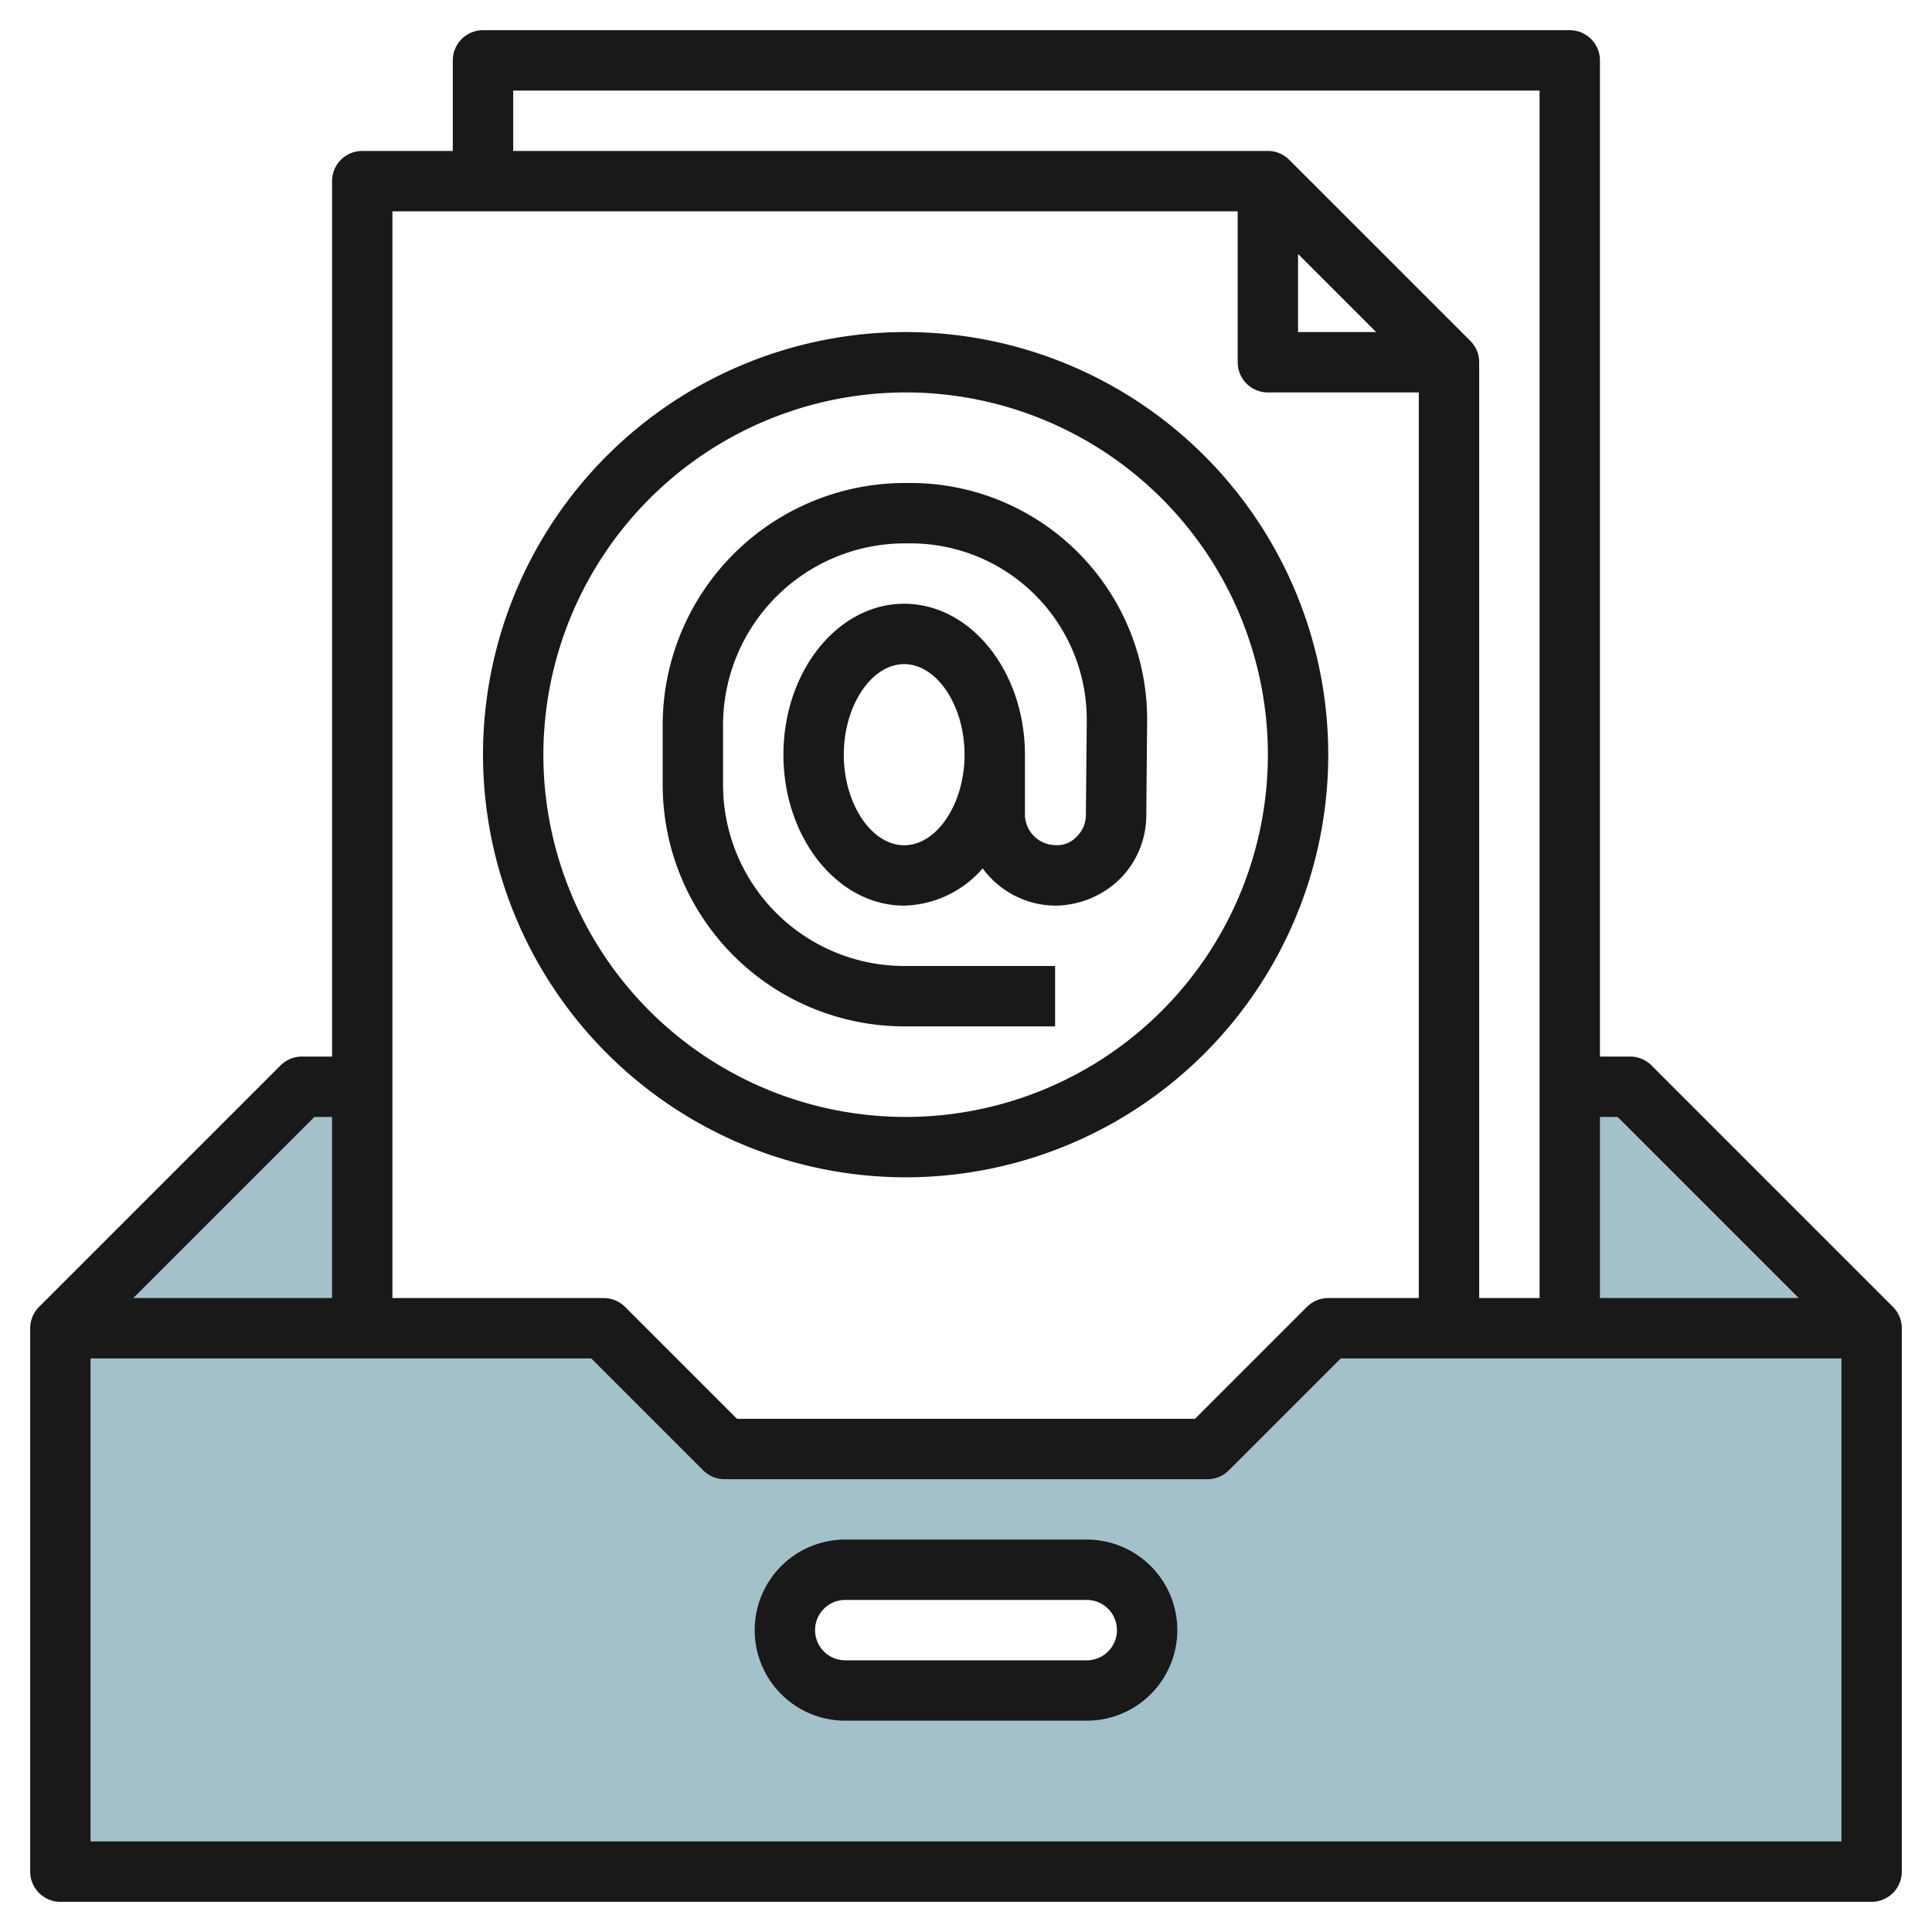
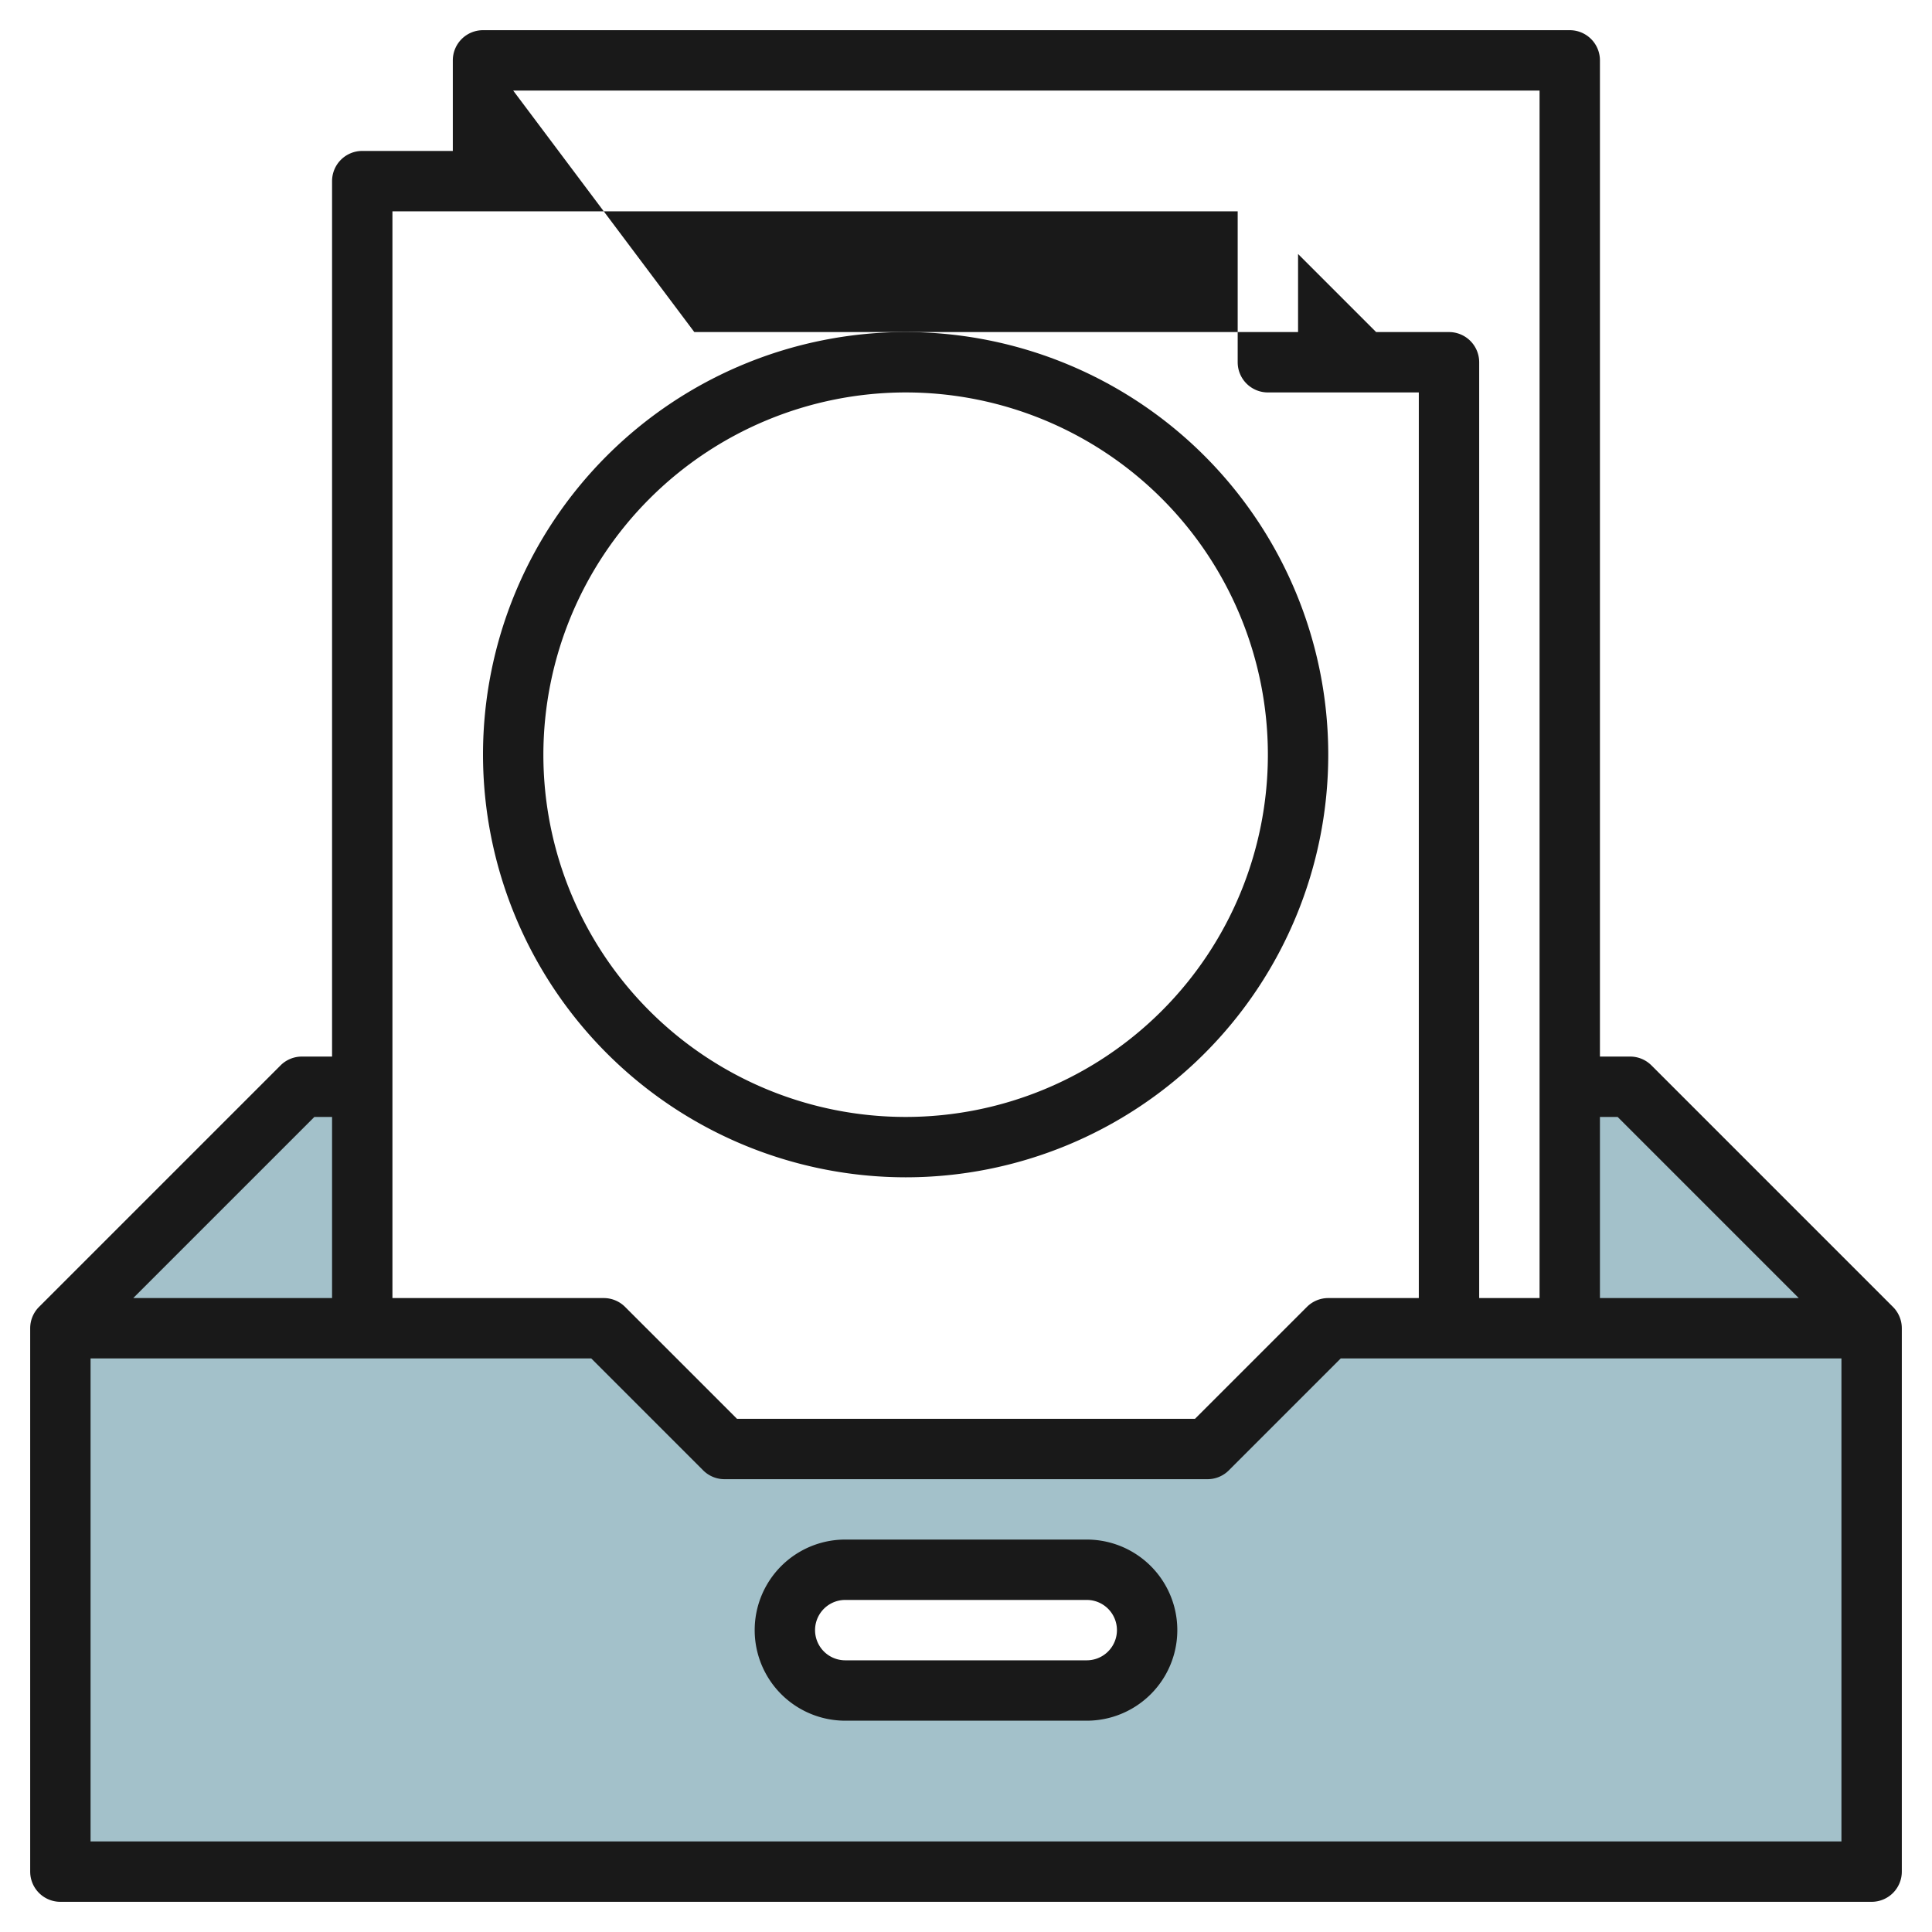
<svg xmlns="http://www.w3.org/2000/svg" id="Layer_3" height="512" viewBox="0 0 64 64" width="512" data-name="Layer 3">
  <path d="m54 36h-2v8h-8l-4 4h-16l-4-4h-8v-8h-2l-8 8v18h60v-18zm-18 20h-8a2 2 0 0 1 0-4h8a2 2 0 0 1 0 4z" fill="#a3c1ca" />
  <g fill="#191919">
-     <path d="m62.707 43.293-8-8a1 1 0 0 0 -.707-.293h-1v-33a1 1 0 0 0 -1-1h-36a1 1 0 0 0 -1 1v3h-3a1 1 0 0 0 -1 1v29h-1a1 1 0 0 0 -.707.293l-8 8a1 1 0 0 0 -.293.707v18a1 1 0 0 0 1 1h60a1 1 0 0 0 1-1v-18a1 1 0 0 0 -.293-.707zm-9.121-6.293 6 6h-6.586v-6zm-36.586-34h34v40h-2v-31a1 1 0 0 0 -.293-.707l-6-6a1 1 0 0 0 -.707-.293h-25zm26 5.414 2.586 2.586h-2.586zm-2-1.414v5a1 1 0 0 0 1 1h5v30h-3a1 1 0 0 0 -.707.293l-3.707 3.707h-15.172l-3.707-3.707a1 1 0 0 0 -.707-.293h-7v-36zm-30.586 30h.586v6h-6.586zm-7.414 24v-16h16.586l3.707 3.707a1 1 0 0 0 .707.293h16a1 1 0 0 0 .707-.293l3.707-3.707h16.586v16z" />
+     <path d="m62.707 43.293-8-8a1 1 0 0 0 -.707-.293h-1v-33a1 1 0 0 0 -1-1h-36a1 1 0 0 0 -1 1v3h-3a1 1 0 0 0 -1 1v29h-1a1 1 0 0 0 -.707.293l-8 8a1 1 0 0 0 -.293.707v18a1 1 0 0 0 1 1h60a1 1 0 0 0 1-1v-18a1 1 0 0 0 -.293-.707zm-9.121-6.293 6 6h-6.586v-6zm-36.586-34h34v40h-2v-31a1 1 0 0 0 -.293-.707a1 1 0 0 0 -.707-.293h-25zm26 5.414 2.586 2.586h-2.586zm-2-1.414v5a1 1 0 0 0 1 1h5v30h-3a1 1 0 0 0 -.707.293l-3.707 3.707h-15.172l-3.707-3.707a1 1 0 0 0 -.707-.293h-7v-36zm-30.586 30h.586v6h-6.586zm-7.414 24v-16h16.586l3.707 3.707a1 1 0 0 0 .707.293h16a1 1 0 0 0 .707-.293l3.707-3.707h16.586v16z" />
    <path d="m36 51h-8a3 3 0 0 0 0 6h8a3 3 0 0 0 0-6zm0 4h-8a1 1 0 0 1 0-2h8a1 1 0 0 1 0 2z" />
    <path d="m30 39a14 14 0 1 0 -14-14 14.015 14.015 0 0 0 14 14zm0-26a12 12 0 1 1 -12 12 12.013 12.013 0 0 1 12-12z" />
-     <path d="m29.952 34h5v-2h-5a6.007 6.007 0 0 1 -6-6v-2a6.024 6.024 0 0 1 6.035-6h.178a5.837 5.837 0 0 1 5.835 5.89l-.029 3.12a.994.994 0 0 1 -.3.7.88.88 0 0 1 -.709.286 1.023 1.023 0 0 1 -1.01-1.02v-1.976c0-2.757-1.794-5-4-5s-4 2.243-4 5 1.795 5 4 5a3.553 3.553 0 0 0 2.6-1.234 3.011 3.011 0 0 0 2.39 1.234 3.1 3.1 0 0 0 2.13-.858 2.983 2.983 0 0 0 .9-2.113l.028-3.12a7.836 7.836 0 0 0 -7.835-7.909h-.178a8.027 8.027 0 0 0 -8.035 8v2a8.009 8.009 0 0 0 8 8zm0-6c-1.084 0-2-1.374-2-3s.916-3 2-3 2 1.374 2 3-.916 3-2 3z" />
  </g>
</svg>